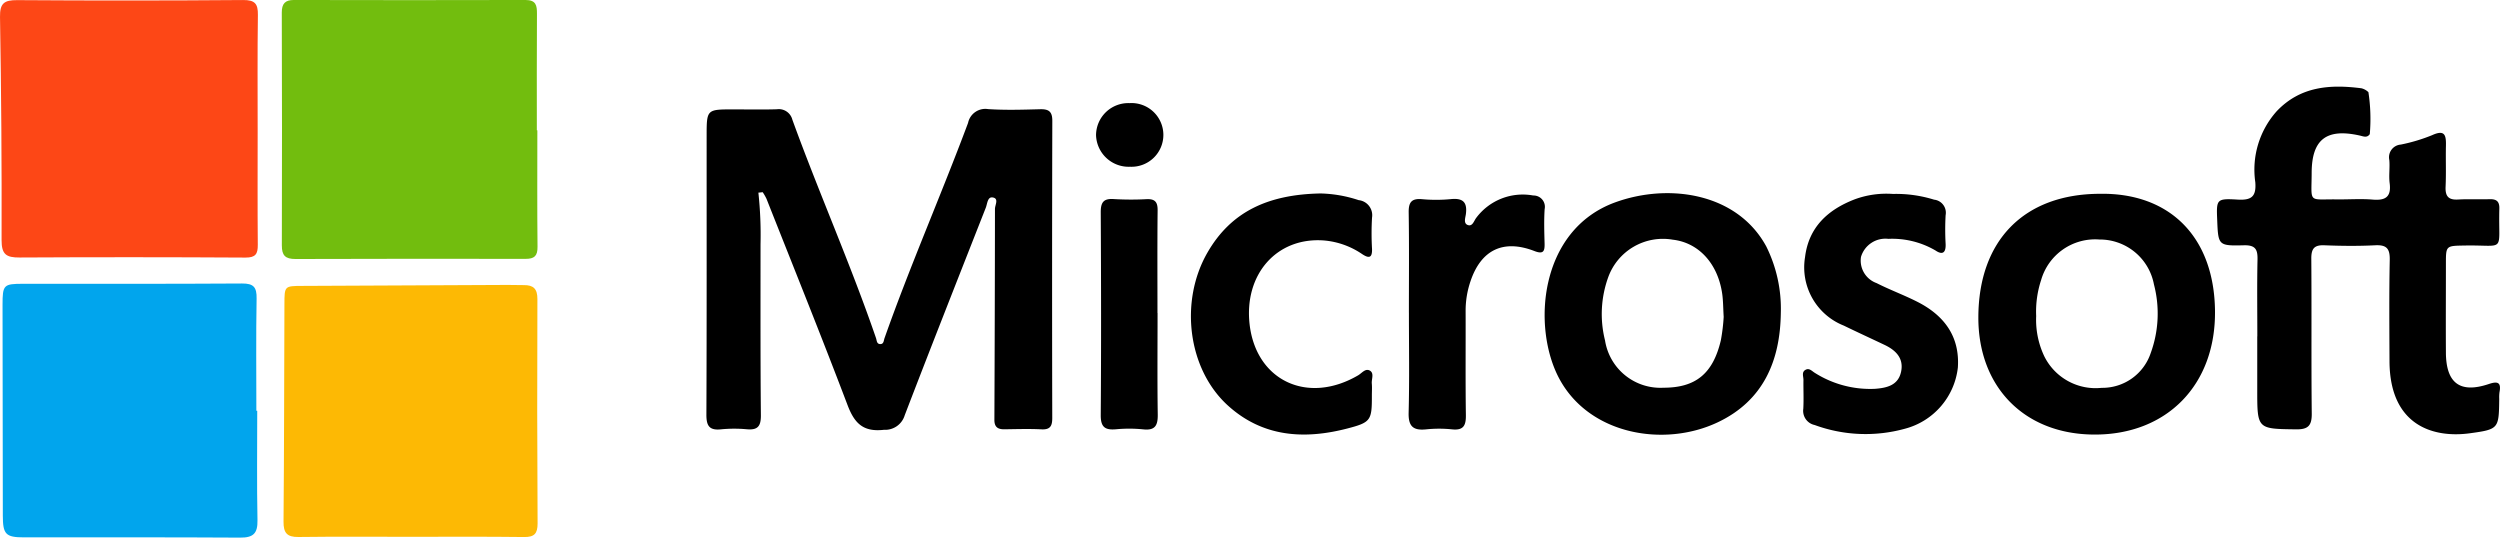
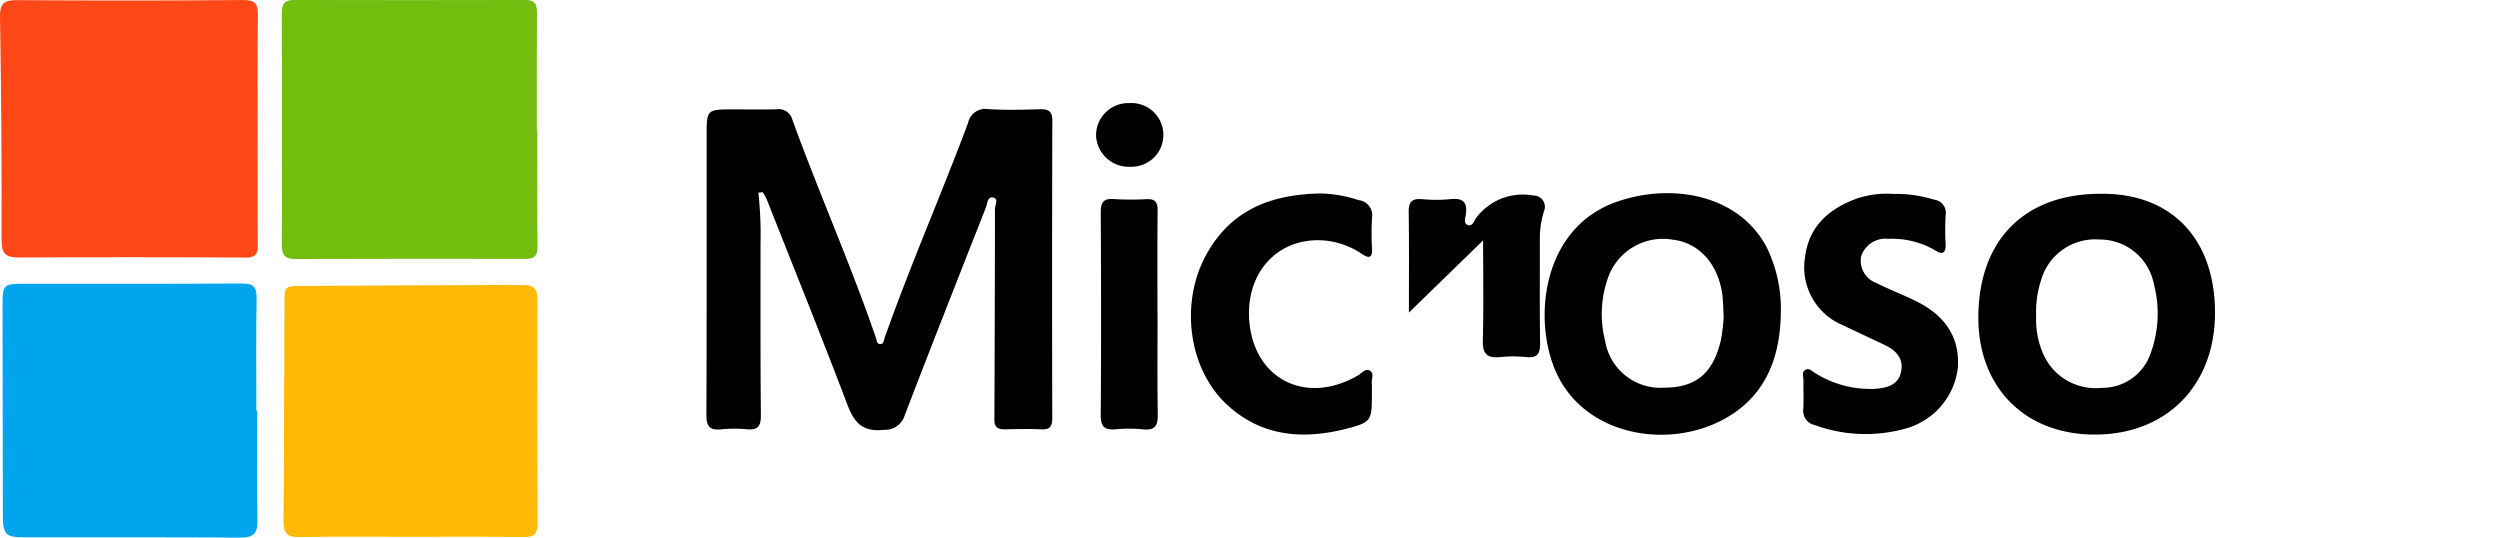
<svg xmlns="http://www.w3.org/2000/svg" width="232.507" height="50" viewBox="0 0 232.507 50">
  <g>
    <g>
      <path d="M1682.853 494.365a36.817 36.817 0 0 1 .2 4.786c0 5.307-.017 10.614.032 15.921.009 1.008-.288 1.392-1.3 1.3a12.667 12.667 0 0 0-2.418.006c-1.1.112-1.354-.351-1.349-1.384.036-8.619.021-17.237.022-25.856 0-2.515 0-2.515 2.458-2.516 1.359 0 2.719.03 4.076-.012a1.3 1.3 0 0 1 1.437.965c2.474 6.816 5.424 13.45 7.78 20.311.078.227.058.554.392.563s.323-.325.4-.548c2.384-6.753 5.266-13.313 7.77-20.019a1.638 1.638 0 0 1 1.863-1.287c1.606.107 3.226.055 4.838.012.8-.02 1.137.209 1.135 1.075q-.036 13.82-.005 27.639c0 .726-.173 1.1-1 1.058-1.144-.059-2.292-.021-3.438-.005-.617.009-.947-.2-.944-.882q.042-9.806.053-19.612c0-.373.391-.969-.207-1.068-.486-.081-.5.579-.643.947-2.527 6.431-5.066 12.858-7.542 19.309a1.9 1.9 0 0 1-1.931 1.353c-1.933.221-2.742-.6-3.387-2.3-2.437-6.421-5.008-12.792-7.536-19.18a4.765 4.765 0 0 0-.354-.618z" transform="translate(-1603.865 -475.143) translate(1603.865 475.143) translate(-1612.321 -476.448)" />
      <path fill="#72bd0e" d="M1657.213 487.266c0 3.609-.023 7.22.016 10.829.01.847-.292 1.125-1.107 1.123q-10.706-.02-21.41.013c-.94 0-1.266-.33-1.262-1.266q.033-10.832-.005-21.663c0-.82.316-1.161 1.123-1.16 7.179.012 14.358.025 21.537 0 .991 0 1.076.506 1.072 1.288-.023 3.61-.011 7.221-.011 10.832z" transform="translate(-1603.865 -475.143) translate(1603.865 475.143) translate(-1607.238 -475.143)" />
      <path fill="#fd4716" d="M1627.828 487.218c0 3.565-.019 7.13.012 10.694.007.847-.2 1.193-1.146 1.188q-10.5-.064-21.008-.007c-1.244.008-1.679-.288-1.674-1.623q.03-10.375-.146-20.749c-.02-1.27.385-1.573 1.6-1.565q10.5.074 21.009-.009c1.094-.008 1.388.34 1.375 1.376-.05 3.565-.021 7.13-.022 10.695z" transform="translate(-1603.865 -475.143) translate(1603.865 475.143) translate(-1603.865 -475.144)" />
      <path fill="#fdb904" d="M1645.447 528.478c-3.478 0-6.958-.026-10.435.018-1.06.012-1.393-.381-1.384-1.424.056-6.745.061-13.489.084-20.233.005-1.689.007-1.688 1.663-1.695l19.084-.091c.509 0 1.017.02 1.526.017.875-.006 1.258.333 1.254 1.3q-.044 10.435.017 20.87c0 .936-.3 1.27-1.246 1.259-3.521-.045-7.042-.022-10.563-.021z" transform="translate(-1603.865 -475.143) translate(1603.865 475.143) translate(-1607.259 -478.554)" />
      <path fill="#01a5ed" d="M1627.819 516.743c0 3.392-.043 6.786.023 10.177.025 1.226-.388 1.625-1.606 1.617-6.7-.043-13.406-.019-20.109-.024-1.7 0-1.965-.285-1.968-2.012l-.026-19.6c0-1.877.093-1.969 1.908-1.97 6.788 0 13.576.015 20.364-.028 1.081-.006 1.375.345 1.356 1.4-.063 3.477-.023 6.957-.023 10.436z" transform="translate(-1603.865 -475.143) translate(1603.865 475.143) translate(-1603.896 -478.537)" />
-       <path d="M1840.343 507.468c0-2.377-.034-4.755.017-7.131.021-.95-.182-1.371-1.263-1.344-2.389.062-2.39 0-2.486-2.343-.08-1.941-.075-2.024 1.914-1.907 1.293.076 1.729-.3 1.63-1.613a8.148 8.148 0 0 1 1.99-6.607c2.2-2.319 4.963-2.51 7.881-2.132a1.409 1.409 0 0 1 .648.362 16.486 16.486 0 0 1 .128 3.9c-.253.374-.589.212-.916.137-3.095-.7-4.48.334-4.49 3.464-.009 2.891-.377 2.435 2.362 2.47 1.1.014 2.214-.074 3.31.019 1.192.1 1.745-.244 1.582-1.524-.091-.711.031-1.446-.033-2.162a1.183 1.183 0 0 1 1.069-1.431 16.036 16.036 0 0 0 2.918-.877c1.185-.539 1.3.017 1.28.968-.03 1.273.027 2.549-.032 3.82-.04.868.24 1.252 1.149 1.2.973-.057 1.953 0 2.928-.032.629-.019.94.183.922.869-.114 4.2.69 3.372-3.212 3.44-1.757.031-1.758 0-1.758 1.7 0 2.76-.017 5.519 0 8.278.022 2.843 1.332 3.8 4 2.9.79-.266 1.165-.17.985.758a3.6 3.6 0 0 0-.025.634c-.038 2.756-.028 2.824-2.74 3.193-3.376.459-7.442-.7-7.466-6.7-.012-3.142-.041-6.284.023-9.424.022-1.065-.3-1.416-1.369-1.361-1.566.08-3.143.063-4.711 0-.971-.04-1.223.34-1.215 1.265.039 4.8-.01 9.594.041 14.39.012 1.115-.335 1.479-1.457 1.464-3.613-.047-3.613-.01-3.612-3.683v-4.967z" transform="translate(-1603.865 -475.143) translate(1603.865 475.143) translate(-1630.405 -476.18)" />
      <path d="M1822.85 495.487c6.471-.105 10.626 3.988 10.7 10.891s-4.494 11.509-11.181 11.5c-6.489 0-10.832-4.37-10.828-10.883.009-7.173 4.252-11.495 11.309-11.508zm-5.931 11.37a7.906 7.906 0 0 0 .752 3.737 5.326 5.326 0 0 0 5.339 2.939 4.738 4.738 0 0 0 4.562-3.236 10.718 10.718 0 0 0 .3-6.382 5.125 5.125 0 0 0-5.083-4.177 5.225 5.225 0 0 0-5.41 3.771 9.358 9.358 0 0 0-.46 3.348z" transform="translate(-1603.865 -475.143) translate(1603.865 475.143) translate(-1627.549 -477.463)" />
      <path d="M1787.979 506.525c-.05 4.49-1.628 8.192-5.856 10.2-4.959 2.357-11.939 1.185-14.75-4.056-2.544-4.743-1.9-13.821 5.218-16.4 4.968-1.8 11.322-.876 14.031 4.1a13.006 13.006 0 0 1 1.357 6.156zm-5.315.4c-.051-.852-.046-1.494-.134-2.122-.394-2.825-2.187-4.78-4.6-5.056a5.408 5.408 0 0 0-6 3.479 10.076 10.076 0 0 0-.3 5.894 5.213 5.213 0 0 0 5.439 4.394c2.991 0 4.6-1.307 5.331-4.406a17.339 17.339 0 0 0 .264-2.18z" transform="translate(-1603.865 -475.143) translate(1603.865 475.143) translate(-1622.357 -477.455)" />
      <path d="M1801.5 495.5a11.883 11.883 0 0 1 3.826.533 1.221 1.221 0 0 1 1.071 1.444 24.237 24.237 0 0 0 0 2.672c.036.81-.279 1.064-.948.606a7.978 7.978 0 0 0-4.379-1.078 2.368 2.368 0 0 0-2.543 1.677 2.221 2.221 0 0 0 1.447 2.437c1.247.632 2.568 1.116 3.813 1.75 2.476 1.261 3.939 3.211 3.749 6.1a6.659 6.659 0 0 1-4.942 5.7 13.751 13.751 0 0 1-8.378-.351 1.345 1.345 0 0 1-1.055-1.512c.049-.889 0-1.782.014-2.673.005-.32-.191-.717.175-.938s.618.121.9.284a9.624 9.624 0 0 0 5.562 1.474c1.115-.081 2.18-.322 2.445-1.6.259-1.241-.49-1.986-1.535-2.484-1.262-.6-2.534-1.183-3.791-1.794a5.827 5.827 0 0 1-3.607-6.375c.338-2.771 2.117-4.407 4.616-5.37a8.518 8.518 0 0 1 3.56-.502z" transform="translate(-1603.865 -475.143) translate(1603.865 475.143) translate(-1625.449 -477.463)" />
      <path d="M1740.934 495.449a12.091 12.091 0 0 1 3.547.622 1.41 1.41 0 0 1 1.244 1.624 25.394 25.394 0 0 0 0 2.925c.021.8-.262.9-.9.481a7.414 7.414 0 0 0-3.554-1.279c-4.392-.339-7.462 3.133-6.932 7.8.6 5.24 5.393 7.493 10.094 4.741.351-.206.683-.688 1.106-.428.4.249.129.781.164 1.186.034.379.006.764.007 1.145.007 2.292-.1 2.477-2.3 3.047-4.034 1.044-7.883.778-11.1-2.151-3.727-3.393-4.5-9.671-1.9-14.2 2.199-3.828 5.647-5.419 10.524-5.513z" transform="translate(-1603.865 -475.143) translate(1603.865 475.143) translate(-1618.122 -477.457)" />
-       <path d="M1751.76 506.545c0-3.1.03-6.2-.019-9.3-.015-.929.238-1.328 1.216-1.249a14.247 14.247 0 0 0 2.672 0c1.119-.121 1.583.242 1.431 1.394-.044.333-.25.869.19 1.016s.561-.406.782-.683a5.4 5.4 0 0 1 5.294-2.067 1.053 1.053 0 0 1 1.059 1.271c-.068 1.057-.034 2.123-.005 3.184.02.72-.1 1.037-.942.712-2.9-1.122-4.973-.111-5.954 2.825a8.469 8.469 0 0 0-.448 2.749c.012 3.228-.022 6.456.024 9.683.013.964-.217 1.437-1.281 1.326a11.733 11.733 0 0 0-2.418 0c-1.212.125-1.659-.286-1.625-1.556.081-3.1.026-6.2.026-9.3z" transform="translate(-1603.865 -475.143) translate(1603.865 475.143) translate(-1620.729 -477.474)" />
+       <path d="M1751.76 506.545c0-3.1.03-6.2-.019-9.3-.015-.929.238-1.328 1.216-1.249a14.247 14.247 0 0 0 2.672 0c1.119-.121 1.583.242 1.431 1.394-.044.333-.25.869.19 1.016s.561-.406.782-.683a5.4 5.4 0 0 1 5.294-2.067 1.053 1.053 0 0 1 1.059 1.271a8.469 8.469 0 0 0-.448 2.749c.012 3.228-.022 6.456.024 9.683.013.964-.217 1.437-1.281 1.326a11.733 11.733 0 0 0-2.418 0c-1.212.125-1.659-.286-1.625-1.556.081-3.1.026-6.2.026-9.3z" transform="translate(-1603.865 -475.143) translate(1603.865 475.143) translate(-1620.729 -477.474)" />
      <path d="M1724.7 506.643c0 3.141-.03 6.281.017 9.42.015 1.01-.225 1.518-1.353 1.394a13.036 13.036 0 0 0-2.543-.007c-1.024.089-1.414-.217-1.406-1.324.047-6.28.035-12.559 0-18.84-.005-.929.244-1.318 1.221-1.247a26.583 26.583 0 0 0 3.053.008c.781-.032 1.025.276 1.016 1.047-.034 3.182-.014 6.365-.014 9.547z" transform="translate(-1603.865 -475.143) translate(1603.865 475.143) translate(-1617.043 -477.525)" />
      <path d="M1722.033 485.969a2.963 2.963 0 1 1 .051 5.917 3.035 3.035 0 0 1-3.163-2.944 3 3 0 0 1 3.112-2.973z" transform="translate(-1603.865 -475.143) translate(1603.865 475.143) translate(-1616.986 -476.378)" />
    </g>
  </g>
</svg>